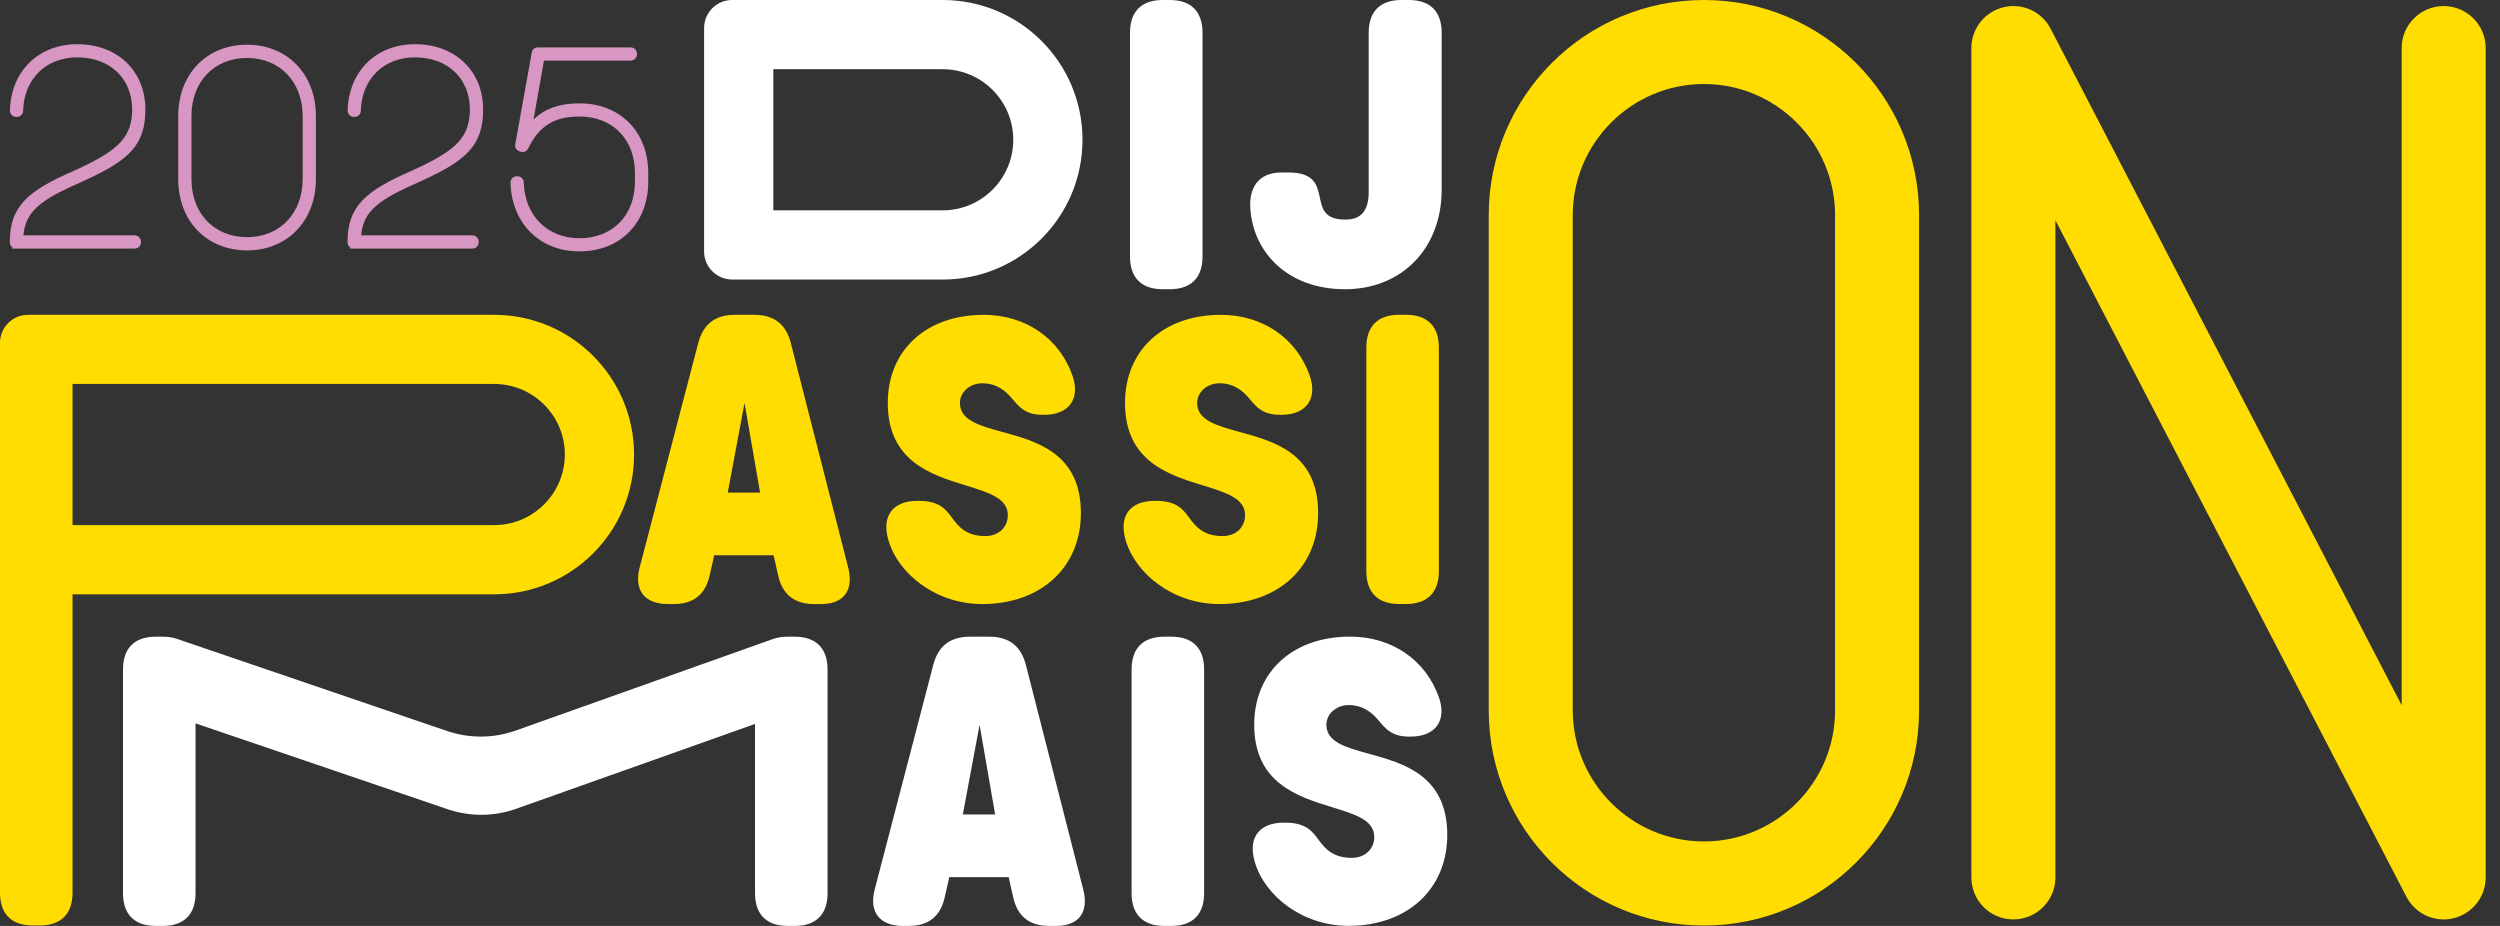
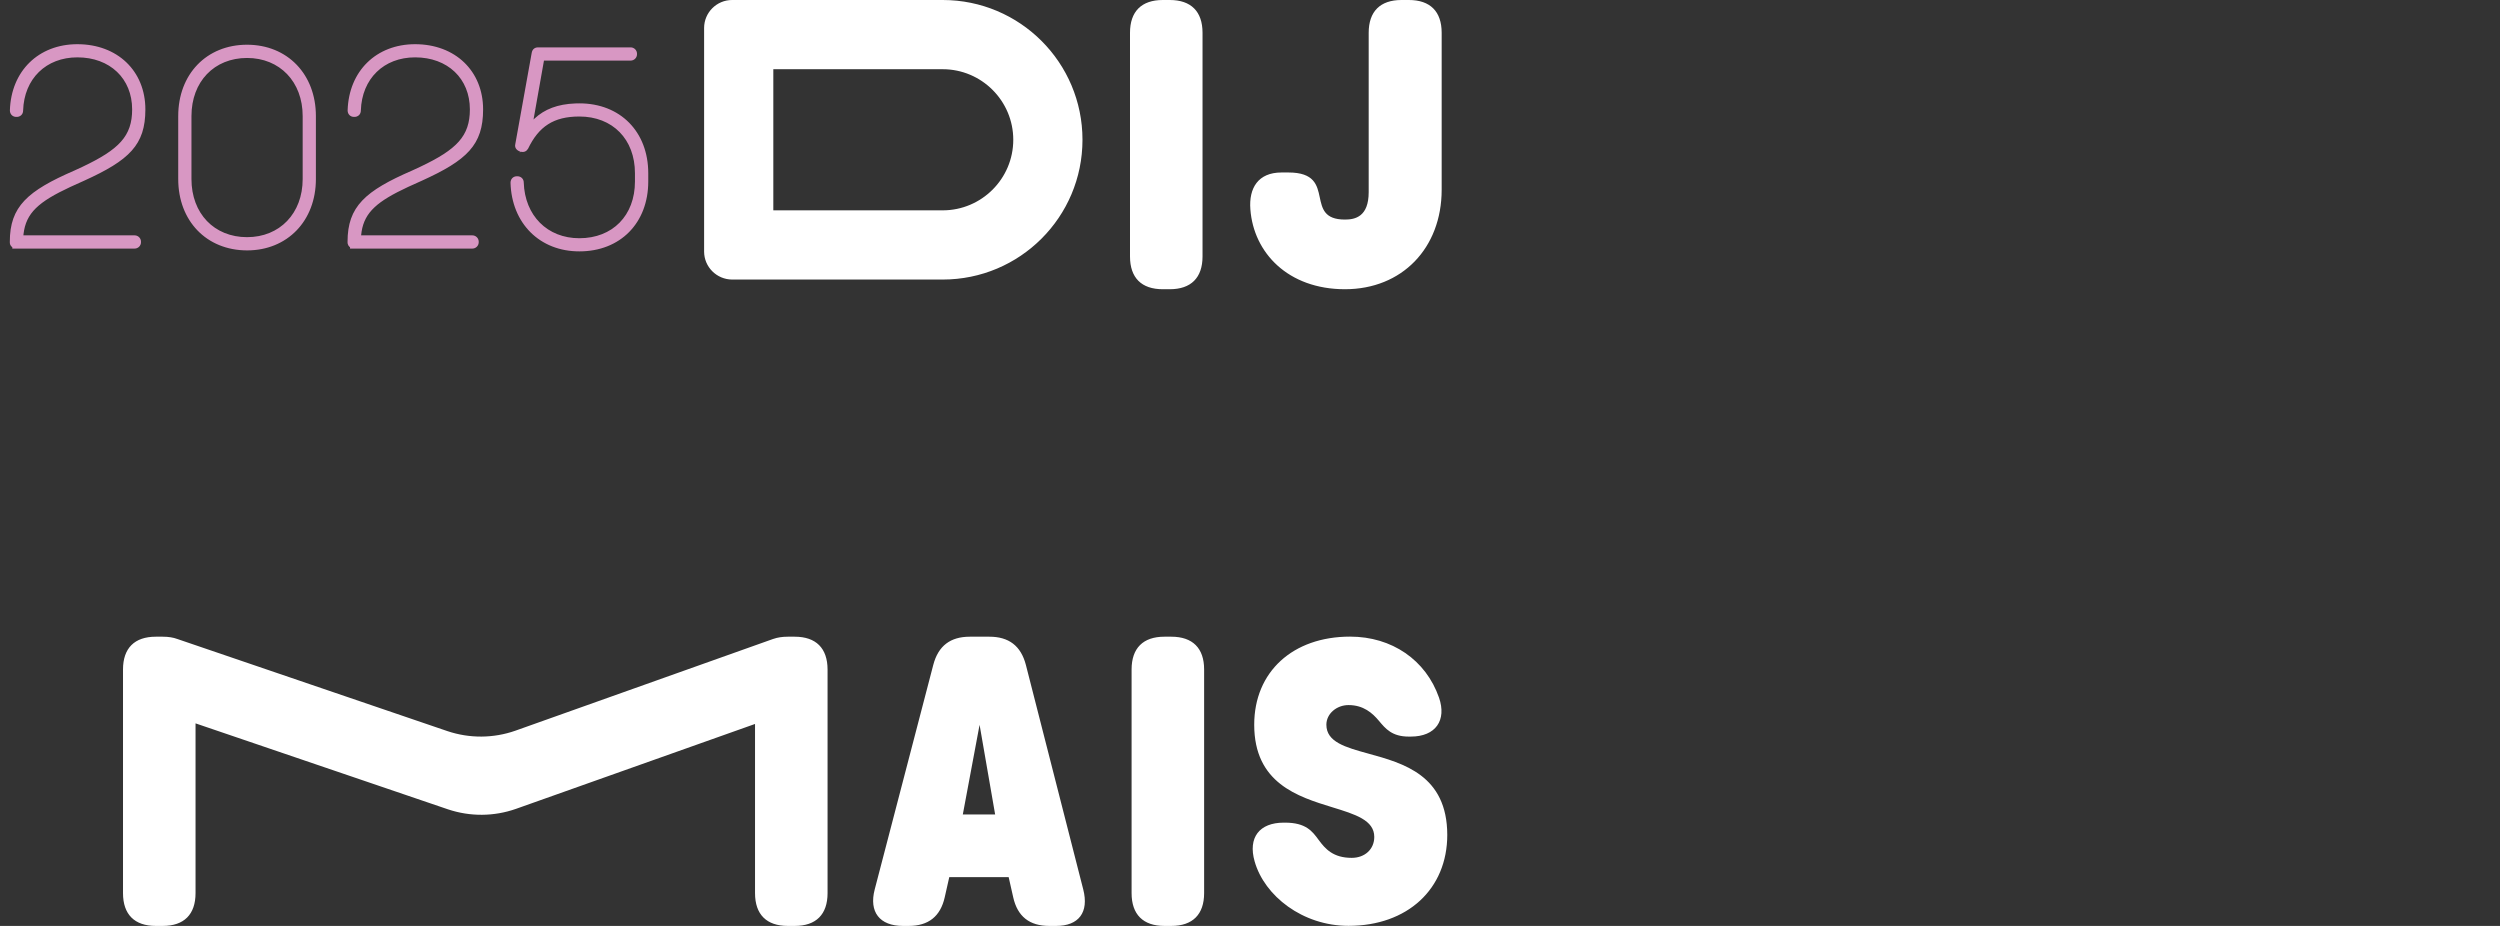
<svg xmlns="http://www.w3.org/2000/svg" width="162" height="60">
  <rect width="100%" height="100%" fill="#333333" stroke="none" />
-   <path fill="#FD0" d="M110.414 0C102.712 0 96.47 6.242 96.47 13.944L96.47 46.032C96.47 53.733 102.712 59.976 110.414 59.976C118.115 59.976 124.357 53.733 124.357 46.032L124.357 13.944C124.353 6.242 118.115 0 110.414 0ZM118.913 46.027C118.913 50.712 115.099 54.526 110.414 54.526C105.728 54.526 101.914 50.712 101.914 46.027L101.914 13.944C101.914 9.258 105.728 5.444 110.414 5.444C115.099 5.444 118.913 9.258 118.913 13.944L118.913 46.027ZM161.072 3.114L161.072 56.857C161.072 58.11 160.215 59.202 158.996 59.501C158.781 59.554 158.565 59.579 158.35 59.579C157.351 59.579 156.411 59.026 155.936 58.11L133.19 14.272L133.19 56.857C133.19 58.36 131.971 59.579 130.468 59.579C128.965 59.579 127.745 58.36 127.745 56.857L127.745 3.114C127.745 1.86 128.602 0.769 129.821 0.47C131.04 0.171 132.304 0.749 132.881 1.86L155.628 45.699L155.628 3.114C155.628 1.611 156.847 0.392 158.35 0.392C159.853 0.392 161.072 1.611 161.072 3.114ZM32.024 20.401L2.575 20.401C2.575 20.401 2.575 20.401 2.575 20.401L2.125 20.401C2.125 20.401 2.125 20.401 2.125 20.401L1.816 20.401C0.813 20.401 0 21.214 0 22.213L0 22.517C0 22.517 0 22.521 0 22.521L0 57.846C0 59.226 0.744 59.971 2.125 59.971L2.575 59.971C3.956 59.971 4.7 59.226 4.7 57.846L4.7 38.512L32.029 38.512C37.033 38.512 41.087 34.458 41.087 29.454L41.087 29.454C41.082 24.455 37.028 20.401 32.024 20.401ZM32.024 34.027L4.7 34.027L4.7 24.881L32.029 24.881C34.551 24.881 36.602 26.933 36.602 29.454C36.597 31.976 34.546 34.027 32.024 34.027ZM51.246 22.233C50.928 20.984 50.13 20.401 48.881 20.401L47.608 20.401C46.36 20.401 45.572 20.989 45.244 22.233L41.449 36.778C41.067 38.237 41.767 39.143 43.28 39.143L43.652 39.143C44.925 39.143 45.709 38.536 45.988 37.283L46.282 35.98L50.13 35.98L50.423 37.283C50.703 38.531 51.486 39.143 52.759 39.143L53.209 39.143C54.668 39.143 55.339 38.267 54.962 36.778L51.246 22.233ZM47.158 31.922L48.245 26.11L49.253 31.922L47.158 31.922ZM70.042 33.248C70.042 36.754 67.466 39.143 63.643 39.143L63.643 39.143C60.671 39.143 58.198 37.204 57.562 34.977C57.111 33.41 57.88 32.455 59.447 32.455L59.525 32.455C60.886 32.455 61.297 33.013 61.709 33.577C62.13 34.154 62.644 34.737 63.848 34.737C64.7 34.737 65.307 34.179 65.307 33.381C65.307 32.294 64.078 31.917 62.595 31.461C60.353 30.771 57.528 29.9 57.528 26.11C57.528 22.688 60.024 20.401 63.741 20.401C66.448 20.401 68.651 21.914 69.503 24.357C70.007 25.816 69.293 26.879 67.672 26.879L67.54 26.879C66.458 26.879 66.037 26.37 65.611 25.86C65.185 25.346 64.607 24.837 63.638 24.837C62.869 24.837 62.203 25.395 62.203 26.11C62.203 27.231 63.442 27.574 64.935 27.985C67.202 28.602 70.042 29.381 70.042 33.248ZM85.415 33.248C85.415 36.754 82.84 39.143 79.016 39.143L79.016 39.143C76.044 39.143 73.572 37.204 72.935 34.977C72.485 33.41 73.253 32.455 74.82 32.455L74.898 32.455C76.259 32.455 76.671 33.013 77.082 33.577C77.503 34.154 78.012 34.737 79.222 34.737C80.073 34.737 80.681 34.179 80.681 33.381C80.681 32.294 79.452 31.917 77.968 31.461C75.726 30.771 72.901 29.9 72.901 26.11C72.901 22.688 75.398 20.401 79.114 20.401C81.821 20.401 84.024 21.914 84.876 24.357C85.381 25.816 84.666 26.879 83.045 26.879L82.913 26.879C81.831 26.879 81.41 26.37 80.984 25.86C80.558 25.346 79.98 24.837 79.011 24.837C78.242 24.837 77.576 25.395 77.576 26.11C77.576 27.231 78.815 27.574 80.308 27.985C82.575 28.602 85.415 29.381 85.415 33.248ZM93.239 22.521L93.239 37.013C93.239 38.394 92.494 39.138 91.114 39.138L90.663 39.138C89.283 39.138 88.539 38.394 88.539 37.013L88.539 22.521C88.539 21.141 89.283 20.397 90.663 20.397L91.114 20.397C92.494 20.401 93.239 21.141 93.239 22.521Z" />
  <path fill="white" transform="translate(7.971 0)" d="M65.253 16.617L65.253 2.125C65.253 0.744 65.998 0 67.378 0L67.829 0C69.209 0 69.953 0.744 69.953 2.125L69.953 16.617C69.953 17.998 69.209 18.742 67.829 18.742L67.378 18.742C65.993 18.742 65.253 17.998 65.253 16.617ZM37.655 16.299L37.655 1.816C37.655 0.813 38.468 0 39.471 0L53.116 0C58.12 0 62.174 4.054 62.174 9.058L62.174 9.058C62.174 14.061 58.12 18.115 53.116 18.115L39.471 18.115C38.468 18.11 37.655 17.297 37.655 16.299ZM42.14 13.63L53.116 13.63C55.638 13.63 57.689 11.579 57.689 9.058C57.689 6.536 55.638 4.485 53.116 4.485L42.14 4.485L42.14 13.63ZM79.182 18.742L79.182 18.742C82.874 18.742 85.449 16.088 85.449 12.289L85.449 2.125C85.449 0.744 84.705 0 83.324 0L82.845 0C81.464 0 80.72 0.744 80.72 2.125L80.72 12.45C80.72 14.042 79.843 14.228 79.182 14.228C77.846 14.228 77.704 13.513 77.547 12.778C77.381 11.99 77.195 11.177 75.52 11.177L75.07 11.177C73.557 11.177 72.945 12.186 73.053 13.567C73.263 16.377 75.491 18.742 79.182 18.742ZM43.525 41.258L43.075 41.258C42.722 41.258 42.409 41.307 42.144 41.4C42.144 41.4 42.144 41.4 42.14 41.4L25.425 47.349C24.005 47.848 22.458 47.858 21.028 47.378L3.53 41.41C3.53 41.41 3.53 41.41 3.53 41.41C3.256 41.307 2.938 41.258 2.575 41.258L2.125 41.258C0.744 41.258 0 42.002 0 43.383L0 57.875C0 59.256 0.744 60 2.125 60L2.575 60C3.956 60 4.7 59.256 4.7 57.875L4.7 46.874L21.062 52.446C22.492 52.925 24.034 52.916 25.459 52.416L40.955 46.913L40.955 57.875C40.955 59.256 41.699 60 43.08 60L43.53 60C44.911 60 45.655 59.256 45.655 57.875L45.655 43.378C45.65 42.002 44.906 41.258 43.525 41.258ZM62.223 57.635C62.605 59.119 61.929 60 60.47 60L60.02 60C58.747 60 57.963 59.393 57.684 58.14L57.39 56.837L53.542 56.837L53.248 58.14C52.969 59.388 52.186 60 50.913 60L50.541 60C49.028 60 48.328 59.094 48.71 57.635L52.504 43.089C52.827 41.846 53.621 41.258 54.869 41.258L56.142 41.258C57.39 41.258 58.184 41.841 58.507 43.089L62.223 57.635ZM56.514 52.778L55.506 46.967L54.419 52.778L56.514 52.778ZM80.71 48.837C79.217 48.426 77.978 48.083 77.978 46.962C77.978 46.247 78.644 45.689 79.412 45.689C80.382 45.689 80.96 46.203 81.386 46.712C81.812 47.222 82.233 47.731 83.315 47.731L83.447 47.731C85.067 47.731 85.782 46.668 85.278 45.209C84.426 42.766 82.223 41.253 79.515 41.253C75.799 41.253 73.302 43.535 73.302 46.962C73.302 50.752 76.127 51.623 78.37 52.313C79.853 52.769 81.082 53.146 81.082 54.233C81.082 55.031 80.47 55.589 79.623 55.589C78.414 55.589 77.905 55.006 77.479 54.428C77.067 53.865 76.656 53.307 75.295 53.307L75.217 53.307C73.65 53.307 72.881 54.262 73.332 55.829C73.968 58.056 76.436 59.995 79.412 59.995L79.412 59.995C83.236 59.995 85.812 57.606 85.812 54.1C85.807 50.237 82.972 49.459 80.71 48.837ZM67.931 41.258L67.481 41.258C66.1 41.258 65.356 42.002 65.356 43.383L65.356 57.875C65.356 59.256 66.1 60 67.481 60L67.931 60C69.312 60 70.056 59.256 70.056 57.875L70.056 43.378C70.056 42.002 69.312 41.258 67.931 41.258Z" />
  <path fill="#D897C3" transform="translate(0.636 2.864)" d="M33.046 7.034L33.061 6.952L33.032 6.944C32.831 6.863 32.706 6.699 32.753 6.487L33.82 0.553C33.861 0.331 34.014 0.206 34.228 0.206L40.23 0.206C40.457 0.206 40.642 0.391 40.642 0.617L40.642 0.651C40.642 0.878 40.457 1.063 40.23 1.063L34.613 1.063L33.936 4.882L33.992 4.827C34.655 4.206 35.509 3.882 36.644 3.839L36.911 3.834C39.553 3.834 41.371 5.667 41.371 8.363L41.371 8.896C41.371 11.592 39.553 13.425 36.911 13.425C34.339 13.43 32.518 11.606 32.446 8.977C32.446 8.726 32.628 8.558 32.857 8.558L32.891 8.558C33.12 8.558 33.303 8.726 33.303 8.962C33.372 11.108 34.832 12.573 36.906 12.573C39.057 12.573 40.509 11.106 40.509 8.896L40.509 8.363C40.509 6.153 39.057 4.686 36.906 4.686C35.238 4.686 34.275 5.334 33.584 6.77C33.484 6.934 33.34 7.014 33.127 6.971L33.092 6.96L33.046 7.034ZM15.374 0.034C17.987 0.034 19.834 1.946 19.834 4.656L19.834 8.74C19.834 11.446 17.986 13.362 15.373 13.362C12.747 13.357 10.913 11.452 10.913 8.74L10.913 4.656C10.913 1.943 12.749 0.034 15.374 0.034ZM4.377 0C6.972 0 8.784 1.731 8.784 4.23C8.784 6.529 7.742 7.518 4.813 8.847L3.919 9.251C1.859 10.213 1.047 10.935 0.888 12.305L0.88 12.386L8.088 12.387C8.286 12.387 8.453 12.529 8.492 12.716L8.5 12.798L8.5 12.833C8.5 13.059 8.315 13.244 8.088 13.244L0.162 13.244L0.162 13.156L0.122 13.126C0.065 13.074 0.025 13.006 0.008 12.924L0 12.838L0 12.803C0 10.514 1.147 9.506 4.181 8.189L4.711 7.944C7.073 6.821 7.927 5.962 7.927 4.226C7.927 2.223 6.485 0.853 4.377 0.853C2.354 0.853 0.926 2.233 0.862 4.299C0.862 4.543 0.68 4.711 0.451 4.711L0.416 4.711C0.188 4.711 0.005 4.543 0.005 4.291C0.082 1.732 1.869 0 4.377 0ZM26.262 0C28.857 0 30.669 1.731 30.669 4.23C30.669 6.529 29.627 7.518 26.698 8.847L25.804 9.251C23.826 10.174 22.999 10.876 22.795 12.143L22.764 12.386L29.973 12.387C30.171 12.387 30.338 12.529 30.377 12.716L30.385 12.798L30.385 12.833C30.385 13.059 30.2 13.244 29.973 13.244L22.047 13.244L22.046 13.156L22.007 13.126C21.95 13.074 21.91 13.006 21.893 12.924L21.885 12.838L21.885 12.803C21.885 10.514 23.032 9.506 26.066 8.189L26.596 7.944C28.958 6.821 29.812 5.962 29.812 4.226C29.812 2.223 28.37 0.853 26.262 0.853C24.239 0.853 22.811 2.233 22.747 4.299C22.747 4.543 22.565 4.711 22.336 4.711L22.301 4.711C22.072 4.711 21.89 4.543 21.89 4.291C21.967 1.732 23.754 0 26.262 0ZM15.374 0.892C13.243 0.892 11.771 2.427 11.771 4.656L11.771 8.74C11.771 10.969 13.243 12.504 15.374 12.504C17.493 12.504 18.977 10.961 18.977 8.74L18.977 4.656C18.977 2.434 17.492 0.892 15.374 0.892Z" />
</svg>